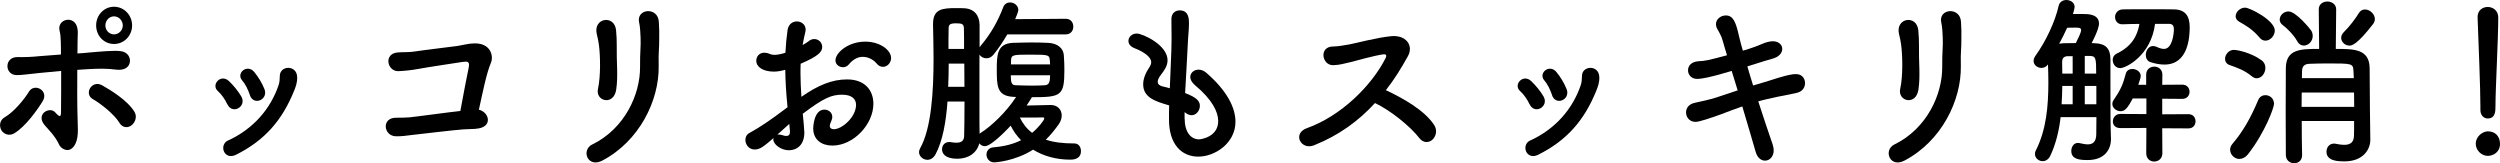
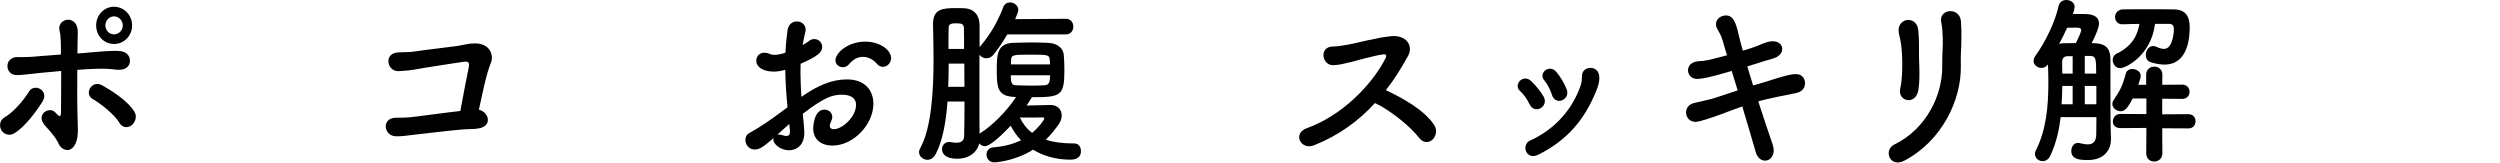
<svg xmlns="http://www.w3.org/2000/svg" id="_レイヤー_2" data-name="レイヤー 2" viewBox="0 0 330.24 21.55">
  <defs>
    <style>
      .cls-1 {
        fill: #000;
        stroke-width: 0px;
      }
    </style>
  </defs>
  <g id="_レイヤー" data-name="レイヤー">
    <g id="base">
      <g>
        <path class="cls-1" d="M.18,17.19c-.3-.53-.25-1.3.44-1.7,1.18-.67,2.57-2.33,3.2-3.38.72-1.2,2.69-.14,1.81,1.27-.63,1.03-2.25,3.36-3.78,4.25-.67.38-1.37.07-1.67-.43ZM10.26,16.08c.02.77.07,1.44-.05,2.11-.16.96-.7,1.66-1.32,1.63-.49-.02-.93-.36-1.11-.77-.44-1.03-1.6-2.18-1.78-2.4-1.44-1.54.56-2.66,1.3-1.8.65.74.76.55.76-.1.02-1.7.02-3.65.02-5.38-1,.1-1.92.19-2.76.26-1.76.17-2.5.31-3.15.29-1.6-.05-1.62-2.42.16-2.38.81.02,1.99-.02,2.85-.12.81-.07,1.78-.14,2.87-.22,0-.65,0-1.22-.02-1.7-.02-.67-.05-1.01-.16-1.44-.39-1.56,2.04-2.16,2.36-.29.07.34.05.82.02,1.51,0,.48-.02,1.08-.02,1.78.51-.02,1.02-.07,1.53-.12,1.62-.14,3.22-.29,4.13-.19,1.02.1,1.39.89,1.25,1.54-.14.65-.79,1.03-1.78.91-1.27-.17-2.36-.14-3.64-.07-.53.02-1.02.07-1.51.1-.02,2.21-.02,4.75.05,6.84ZM15.78,16.23c-.72-1.18-2.48-2.54-3.52-3.14-1.21-.67-.14-2.62,1.27-1.8,1.02.58,3.27,1.92,4.22,3.46.42.67.09,1.44-.37,1.8-.46.36-1.16.38-1.6-.31ZM15.06,5.81c-1.32,0-2.36-1.08-2.36-2.45s1.04-2.47,2.36-2.47,2.39,1.1,2.39,2.47-1.07,2.45-2.39,2.45ZM15.06,2.16c-.63,0-1.14.55-1.14,1.2s.51,1.18,1.14,1.18,1.16-.53,1.16-1.18-.53-1.2-1.16-1.2Z" />
-         <path class="cls-1" d="M30.03,13.78c-.3-.65-.77-1.32-1.25-1.75-.95-.84.39-2.33,1.46-1.32.58.55,1.21,1.3,1.65,2.06.72,1.3-1.18,2.42-1.85,1.01ZM30.15,18.55c3.27-1.51,5.56-4.1,6.65-7.3.12-.34.16-.82.16-1.15-.05-1.46,2.2-1.58,2.29.02.05.74-.19,1.37-.44,1.97-1.53,3.72-3.75,6.41-7.63,8.35-1.58.79-2.32-1.3-1.04-1.9ZM33,12.53c-.23-.7-.6-1.44-1.02-1.92-.83-.96.7-2.23,1.62-1.08.51.62,1.02,1.44,1.34,2.26.53,1.37-1.46,2.26-1.95.74Z" />
        <path class="cls-1" d="M62.86,17.02c-.6.02-1.07.05-1.67.07-1.07.07-5.96.65-6.77.74-.83.1-1.32.19-2.16.17-1.58-.05-1.92-2.45.07-2.45.58,0,1.16,0,1.76-.05.79-.07,5.12-.67,6.72-.84.37-2.11.93-4.85,1.11-5.76.14-.77-.14-.82-.81-.72-1.11.17-4.89.74-5.77.91-1.04.19-1.72.26-2.71.31-1.48.05-1.99-2.3-.12-2.47.81-.07,1.53,0,2.36-.14.81-.14,4.73-.6,5.56-.72.77-.12,1.48-.34,2.27-.34,2.18-.02,2.5,1.73,2.16,2.54-.6,1.37-1.14,4.13-1.6,6.22,1.41.34,1.9,2.38-.42,2.52Z" />
-         <path class="cls-1" d="M78.25,19.08c4.29-2.11,6.33-6.62,6.3-10.25-.02-1.92.12-2.67.07-3.84-.02-.6-.07-1.51-.19-1.99-.44-1.87,2.48-2.16,2.6-.12.07,1.01.05,1.37.05,2.11,0,.86-.02,1.3-.05,1.75-.02.46-.05.98-.02,1.99.07,4.54-2.55,9.91-7.44,12.48-1.95,1.03-2.85-1.39-1.32-2.14ZM78.99,11.74c.37-1.66.32-4.34.12-5.86-.07-.46-.16-.94-.28-1.39-.49-2.14,2.34-2.59,2.55-.5.07.67.09,1.39.09,1.99-.02.94.02,2.14.05,3.07.02.94.02,1.82-.12,2.78-.32,2.18-2.78,1.56-2.41-.1Z" />
        <path class="cls-1" d="M104.03,14.16c-.19-1.87-.28-3.48-.3-4.94-.6.17-1.09.24-1.51.24-1.37,0-2.32-.58-2.32-1.44,0-.55.39-1.06,1.07-1.06.21,0,.46.05.72.17.19.07.37.12.6.12.49,0,1.23-.19,1.46-.29.05-.98.14-1.97.28-2.98.12-.79.67-1.15,1.23-1.15s1.16.38,1.16,1.08c0,.12-.02.24-.05.36-.14.58-.25,1.13-.35,1.68.32-.17.6-.36.79-.5.25-.22.51-.29.76-.29.56,0,1.04.46,1.04,1.03,0,.7-.58,1.25-2.85,2.23-.02.43-.02.86-.02,1.3,0,.94.05,1.94.12,3.07,2.2-1.54,4.06-2.3,6.03-2.3,2.43,0,3.48,1.51,3.48,3.22,0,2.69-2.6,5.52-5.42,5.52-1.39,0-2.53-.74-2.53-2.28,0-.07.05-2.47,1.48-2.47.53,0,1.04.36,1.04.98,0,.19-.07.41-.19.67-.09.19-.14.36-.14.48,0,.31.21.46.53.46,1.11,0,2.94-1.63,2.94-3.22,0-.72-.49-1.34-1.85-1.34s-2.41.41-5.19,2.52c.05.38.21,2.18.21,2.47,0,1.63-.97,2.35-2.04,2.35s-2.06-.79-2.06-1.42c0-.07,0-.12.02-.19-1.32,1.15-1.81,1.51-2.48,1.51-.77,0-1.23-.65-1.23-1.27,0-.36.16-.72.53-.91,1.37-.74,2.87-1.78,4.36-2.9l.67-.5ZM104.26,16.37c-.39.34-.97.86-1.58,1.42.07-.02.14-.02.21-.02.16,0,.35.05.58.12.14.05.28.07.42.07.28,0,.46-.17.46-.53v-.14l-.09-.91ZM115.81,8.4c-.35-.43-1.04-.89-1.83-.89-.6,0-1.25.26-1.88,1.03-.19.22-.46.34-.74.34-.49,0-1-.34-1-.91,0-.98,1.65-2.47,3.94-2.47,1.92,0,3.41,1.1,3.41,2.18,0,.62-.51,1.15-1.07,1.15-.28,0-.58-.12-.83-.43Z" />
        <path class="cls-1" d="M133.05,4.56c-.51.89-1.11,1.78-1.81,2.66-.28.34-.6.48-.93.48-.39,0-.74-.19-.93-.48v7.75c0,.77,0,1.92.02,2.71.05-.05.09-.1.14-.12,1.34-.84,3.34-2.69,4.68-4.75-.14,0-.28-.02-.42-.02-2.11-.14-2.13-1.42-2.13-3.65,0-1.94.07-3.38,2.13-3.48.83-.02,1.69-.05,2.53-.05.72,0,1.41.02,2.11.05,1.11.05,2.02.58,2.09,1.68.05.6.07,1.3.07,1.97,0,3.38-.49,3.53-4.29,3.53-.21.36-.46.74-.7,1.1,1.09-.02,2.87-.07,3.18-.07.95,0,1.46.65,1.46,1.39,0,.38-.14.79-.39,1.15-.53.74-1.09,1.44-1.71,2.04,1,.34,2.23.5,3.78.5.56,0,.86.48.86,1.01,0,1.13-1.14,1.13-1.41,1.13-1.92,0-3.59-.5-4.91-1.32-2.43,1.54-5.03,1.68-5.12,1.68-.67,0-1.04-.53-1.04-1.03,0-.46.3-.91.93-.96,1.48-.12,2.69-.46,3.64-.94-.58-.58-1.02-1.22-1.37-1.92-.16.17-2.5,2.71-3.41,2.71-.32,0-.58-.17-.74-.38-.3,1.25-1.41,2.04-2.9,2.04-1.67,0-2.02-.74-2.02-1.25s.35-.96.95-.96c.07,0,.16,0,.23.02.23.05.49.07.72.07.53,0,1-.17,1.02-.86.02-.79.05-2.54.05-4.58h-2.25c-.19,2.66-.63,5.21-1.58,6.98-.28.5-.67.72-1.07.72-.58,0-1.11-.46-1.11-1.03,0-.14.05-.31.14-.48,1.51-2.66,1.78-7.63,1.78-11.86,0-1.68-.05-3.22-.07-4.49v-.07c0-1.99,1.21-2.11,3.04-2.11.39,0,.76,0,1.09.02,1.32.07,1.99.94,2.02,2.18v2.98c.05-.07.09-.14.16-.22,1.37-1.63,2.25-3.22,2.97-5.09.16-.43.53-.62.88-.62.56,0,1.11.41,1.11,1.01,0,.24-.35,1.03-.42,1.2l6.68-.05c.67,0,1,.5,1,1.03s-.32,1.03-1,1.03h-7.72ZM127.4,11.47c0-1.03-.02-2.09-.02-3.07h-2.06c0,1.01-.02,2.04-.07,3.07h2.16ZM127.35,6.46c0-1.08,0-2.02-.02-2.66,0-.62-.23-.72-1.02-.72-.86,0-1,.17-1,.72-.02.82-.02,1.7-.02,2.66h2.06ZM133.52,9.94c0,1.01.14,1.32.65,1.32.63.02,1.41.05,2.16.05.6,0,1.21-.02,1.71-.05.56-.05.67-.48.67-1.32h-5.19ZM138.71,8.52c0-.24-.02-.48-.05-.7-.05-.58-.35-.6-2.53-.6s-2.53,0-2.57.67c0,.19-.02.41-.02.62h5.17ZM137.94,15.65c0-.12-.07-.14-.14-.14h-.07c-.09.02-1.9.02-3.01.02.37.77.88,1.46,1.62,2.02.79-.65,1.6-1.66,1.6-1.9Z" />
-         <path class="cls-1" d="M156.49,15.7c0,1.7.79,2.71,1.9,2.71.14,0,2.53-.26,2.53-2.42,0-1.22-.81-2.86-3.06-4.73-.44-.38-.63-.77-.63-1.08,0-.58.51-.98,1.11-.98.3,0,.65.12.97.38,2.76,2.38,3.89,4.63,3.89,6.5,0,2.83-2.71,4.61-4.91,4.61s-3.87-1.61-3.87-4.9v-.05c0-.6,0-1.22.02-1.82-1.83-.53-3.43-1.03-3.43-2.78,0-.7.28-1.46.83-2.28.16-.24.23-.46.23-.67,0-.58-.83-1.3-2.2-1.82-.56-.22-.81-.6-.81-.96,0-.5.44-.98,1.11-.98.74,0,4.06,1.49,4.06,3.53,0,.67-.35,1.25-.86,1.9-.32.41-.44.7-.44.94,0,.36.3.53.65.62.3.07.63.14.95.24.23-5.09.23-5.98.23-6.6,0-.98-.02-1.66-.02-2.54,0-.79.53-1.15,1.09-1.15,1.21,0,1.23,1.13,1.23,1.73,0,.86-.12,1.68-.16,2.78-.09,2.18-.25,4.3-.35,6.41,1.34.53,1.95.96,1.95,1.68,0,.65-.49,1.25-1.09,1.25-.28,0-.58-.12-.93-.41v.91Z" />
        <path class="cls-1" d="M173.56,19.2c-1.72.67-2.9-1.58-.9-2.28,4.5-1.61,8.51-5.59,10.36-9.22.19-.38.07-.55-.21-.53-1.14.12-3.78.89-4.38,1.03-1.09.24-1.41.38-2.34.41-1.48.02-1.9-2.47.02-2.47.65,0,1.48-.17,2.06-.26.83-.14,3.64-.91,5.59-1.1,1.97-.19,2.99,1.22,2.23,2.62-.86,1.56-1.81,3.1-2.92,4.51,2.18,1.03,5.03,2.59,6.35,4.56.51.74.25,1.58-.21,1.99-.46.41-1.21.46-1.72-.22-1.21-1.56-3.8-3.65-5.86-4.63-2.13,2.33-4.75,4.27-8.07,5.59Z" />
        <path class="cls-1" d="M202.05,13.78c-.3-.65-.77-1.32-1.25-1.75-.95-.84.39-2.33,1.46-1.32.58.55,1.21,1.3,1.65,2.06.72,1.3-1.18,2.42-1.85,1.01ZM202.16,18.55c3.27-1.51,5.56-4.1,6.65-7.3.12-.34.16-.82.16-1.15-.05-1.46,2.2-1.58,2.29.02.05.74-.19,1.37-.44,1.97-1.53,3.72-3.75,6.41-7.63,8.35-1.58.79-2.32-1.3-1.04-1.9ZM205.01,12.53c-.23-.7-.6-1.44-1.02-1.92-.83-.96.7-2.23,1.62-1.08.51.62,1.02,1.44,1.34,2.26.53,1.37-1.46,2.26-1.95.74Z" />
        <path class="cls-1" d="M224.16,10.42c-.74,0-1.18-.55-1.18-1.13s.42-1.13,1.37-1.2c.93-.05,1.09-.07,3.78-.79-.21-.72-.42-1.34-.56-1.9-.21-.77-.51-1.15-.74-1.61-.12-.22-.16-.41-.16-.6,0-.67.65-1.15,1.3-1.15.97,0,1.32.84,1.74,2.71.12.53.3,1.2.51,1.94.12-.02,1.46-.41,2.48-.86.56-.24,1.04-.38,1.48-.38.79,0,1.25.48,1.25,1.01s-.42,1.06-1.32,1.3c-.79.22-1.37.41-2.13.65-.35.12-.74.24-1.16.36.23.82.49,1.66.76,2.52.44-.12.86-.26,1.3-.38,1.32-.38,2.6-.89,3.96-1.1.14-.02.25-.02.37-.02,1.11,0,1.23.94,1.23,1.15,0,.62-.32,1.2-1.27,1.37-3.82.74-4.66,1.01-4.91,1.08.7,2.16,1.39,4.22,1.9,5.69.09.29.14.55.14.77,0,.86-.56,1.37-1.14,1.37-.51,0-1.02-.36-1.25-1.18-.44-1.56-1.09-3.72-1.76-5.98-1.04.36-1.97.72-2.87,1.06-1.34.48-2.8.98-3.31.98-.79,0-1.25-.62-1.25-1.25,0-.55.35-1.1,1.16-1.27.79-.17,1.99-.43,2.83-.7.81-.26,1.78-.6,2.83-.94-.28-.89-.53-1.75-.79-2.57-2.94.89-3.92,1.03-4.54,1.06h-.02Z" />
        <path class="cls-1" d="M250.26,19.08c4.29-2.11,6.33-6.62,6.3-10.25-.02-1.92.12-2.67.07-3.84-.02-.6-.07-1.51-.19-1.99-.44-1.87,2.48-2.16,2.6-.12.07,1.01.05,1.37.05,2.11,0,.86-.02,1.3-.05,1.75-.02.46-.05.98-.02,1.99.07,4.54-2.55,9.91-7.44,12.48-1.95,1.03-2.85-1.39-1.32-2.14ZM251.01,11.74c.37-1.66.32-4.34.12-5.86-.07-.46-.16-.94-.28-1.39-.49-2.14,2.34-2.59,2.55-.5.07.67.09,1.39.09,1.99-.02.94.02,2.14.05,3.07.02.94.02,1.82-.12,2.78-.32,2.18-2.78,1.56-2.41-.1Z" />
        <path class="cls-1" d="M272.2,15.48c-.21,1.8-.63,3.55-1.37,5.11-.23.48-.63.7-1,.7-.53,0-1.02-.41-1.02-.94,0-.17.02-.31.12-.48,1.39-2.76,1.65-5.88,1.65-8.98,0-.79-.02-1.58-.05-2.38-.21.31-.53.46-.86.46-.53,0-1.04-.38-1.04-.91,0-.22.07-.43.23-.67,1.39-1.92,2.62-4.56,3.08-6.62.12-.53.56-.77,1.02-.77.53,0,1.09.34,1.09.91,0,.07-.05.43-.23.94h1.39c.58,0,2.06,0,2.06,1.27,0,.19-.05.79-.97,2.57.16,0,.3.02.44.02,1.44.05,2.02.74,2.04,2.06v2.81c0,4.7,0,5.64.07,7.68v.1c0,1.42-.86,2.78-3.08,2.78-1.07,0-2.16-.1-2.16-1.2,0-.53.32-1.06.86-1.06.07,0,.14,0,.21.02.37.07.74.17,1.09.17.65,0,1.14-.29,1.14-1.37,0,0,.02-.91.02-2.23h-4.73ZM272.01,5.78c.19-.02.37-.07.58-.07.42,0,1-.02,1.62-.02.3-.6.7-1.42.7-1.7,0-.34-.32-.34-.74-.34-.37,0-.81,0-1.11.02-.16.34-.32.7-.49,1.03l-.56,1.08ZM273.79,11.35h-1.37c0,.79-.05,1.61-.09,2.42h1.46v-2.42ZM273.79,7.42h-.6c-.63,0-.79.34-.79.79,0,.48.02.98.02,1.51h1.37v-2.3ZM276.9,9.72c0-2.09-.07-2.3-.81-2.33h-.7v2.33h1.51ZM276.92,11.35h-1.53v2.42h1.53v-2.42ZM285.62,16.9l.02,3.34c0,.72-.53,1.1-1.09,1.1-.51,0-1.04-.36-1.04-1.1l.02-3.34-3.43.02c-.7,0-1-.43-1-.89,0-.48.35-.98,1-.98l3.43.02v-2.06h-1.81c-.72,1.39-1.09,1.68-1.6,1.68-.58,0-1.09-.46-1.09-.96,0-.17.05-.34.16-.5.88-1.27,1.25-2.06,1.62-3.5.12-.43.46-.62.86-.62.53,0,1.11.36,1.11.91,0,.22-.07.43-.32,1.18h1.04v-1.34c0-.7.53-1.06,1.07-1.06s1.07.36,1.07,1.06l-.02,1.34,2.64-.02c.65,0,.97.46.97.94s-.32.94-.97.94l-2.64-.02v2.06l3.45-.02c.65,0,.95.46.95.94s-.3.94-.95.94l-3.45-.02ZM284.67,3.17c-.53,4.18-3.87,5.83-4.59,5.83-.63,0-1-.55-1-1.08,0-.34.16-.65.49-.82,2.04-.96,2.78-2.4,3.04-3.94-.74,0-1.48.02-2.25.05h-.02c-.63,0-.95-.48-.95-.96s.35-.98,1-1.01c1.11-.02,2.23-.02,3.36-.02s2.25,0,3.41.02c1.48.02,2.09.84,2.09,2.35,0,1.37-.21,4.94-3.34,4.94-.53,0-1.14-.1-1.81-.31-.46-.14-.65-.55-.65-.96,0-.58.37-1.18.97-1.18.16,0,.32.05.49.12.39.19.7.26.95.26,1.11,0,1.3-2.06,1.3-2.57,0-.55-.21-.74-.67-.74h-1.81Z" />
-         <path class="cls-1" d="M297.46,10.08c-1.02-.84-1.95-1.13-2.94-1.49-.42-.14-.6-.48-.6-.82,0-.55.49-1.18,1.16-1.18.46,0,2.23.34,3.66,1.37.37.26.51.65.51,1.01,0,.7-.51,1.37-1.14,1.37-.21,0-.42-.07-.65-.26ZM295.82,21c-.65,0-1.23-.58-1.23-1.22,0-.24.09-.53.3-.77,1.39-1.63,2.39-3.38,3.41-5.79.19-.46.58-.65.95-.65.58,0,1.14.43,1.14,1.15,0,.48-1.18,3.77-3.45,6.67-.35.43-.74.6-1.11.6ZM298.48,4.97c-.95-1.13-1.83-1.61-2.67-2.09-.35-.19-.49-.46-.49-.72,0-.58.58-1.15,1.25-1.15.63,0,3.92,1.68,3.92,3.02,0,.7-.6,1.34-1.23,1.34-.28,0-.56-.12-.79-.41ZM303.44,5.42c-.44-.82-1.46-1.8-1.88-2.09-.3-.22-.42-.48-.42-.74,0-.55.51-1.08,1.16-1.08,1,0,2.87,2.33,3.01,2.54.14.24.19.48.19.7,0,.72-.58,1.27-1.18,1.27-.32,0-.65-.17-.88-.6ZM304.05,15.99c0,1.75.02,3.41.05,4.49v.02c0,.72-.53,1.06-1.04,1.06-.56,0-1.09-.36-1.11-1.08,0-1.39-.02-3.53-.02-5.71s.02-4.37.02-5.81c.05-2.45,1.88-2.5,4.4-2.5l-.05-5.21v-.02c0-.7.58-1.03,1.14-1.03s1.16.36,1.16,1.03v.02l-.05,5.21c2.43,0,4.43.02,4.47,2.52,0,2.28.07,8.79.09,9.46v.05c0,1.2-.9,2.83-3.43,2.83-.74,0-2.36-.02-2.36-1.27,0-.55.35-1.08.97-1.08.07,0,.16,0,.23.02.35.07.77.14,1.16.14.67,0,1.25-.24,1.27-1.18.02-.48.02-1.18.02-1.97h-6.93ZM304.05,12.22c0,.6-.02,1.25-.02,1.9h6.95c0-.62-.02-1.27-.02-1.9h-6.91ZM310.93,10.32c0-.36-.05-.7-.05-.98-.05-.96-.23-.96-3.38-.96-.86,0-1.74.02-2.46.05-.63.02-.93.34-.95.91,0,.29-.02.62-.02.98h6.86ZM310.33,6.02c-.58,0-1.07-.48-1.07-1.03,0-.24.12-.53.37-.77.7-.67,1.55-1.8,1.95-2.47.21-.36.51-.5.83-.5.63,0,1.3.6,1.3,1.27,0,.22-.07.43-.23.65-2.13,2.74-2.8,2.86-3.15,2.86Z" />
-         <path class="cls-1" d="M328.64,20.59c-.88,0-1.6-.77-1.6-1.58,0-1.06.97-1.66,1.6-1.66.9,0,1.6.58,1.6,1.66,0,1.15-.97,1.58-1.6,1.58ZM327.65,14.5v-.5c0-2.33-.23-7.92-.37-11.69v-.07c0-.89.67-1.32,1.34-1.32s1.39.46,1.39,1.39c0,2.83-.37,9.43-.37,11.76,0,.58,0,1.58-1.02,1.58-.49,0-.97-.38-.97-1.13v-.02Z" />
      </g>
    </g>
  </g>
</svg>